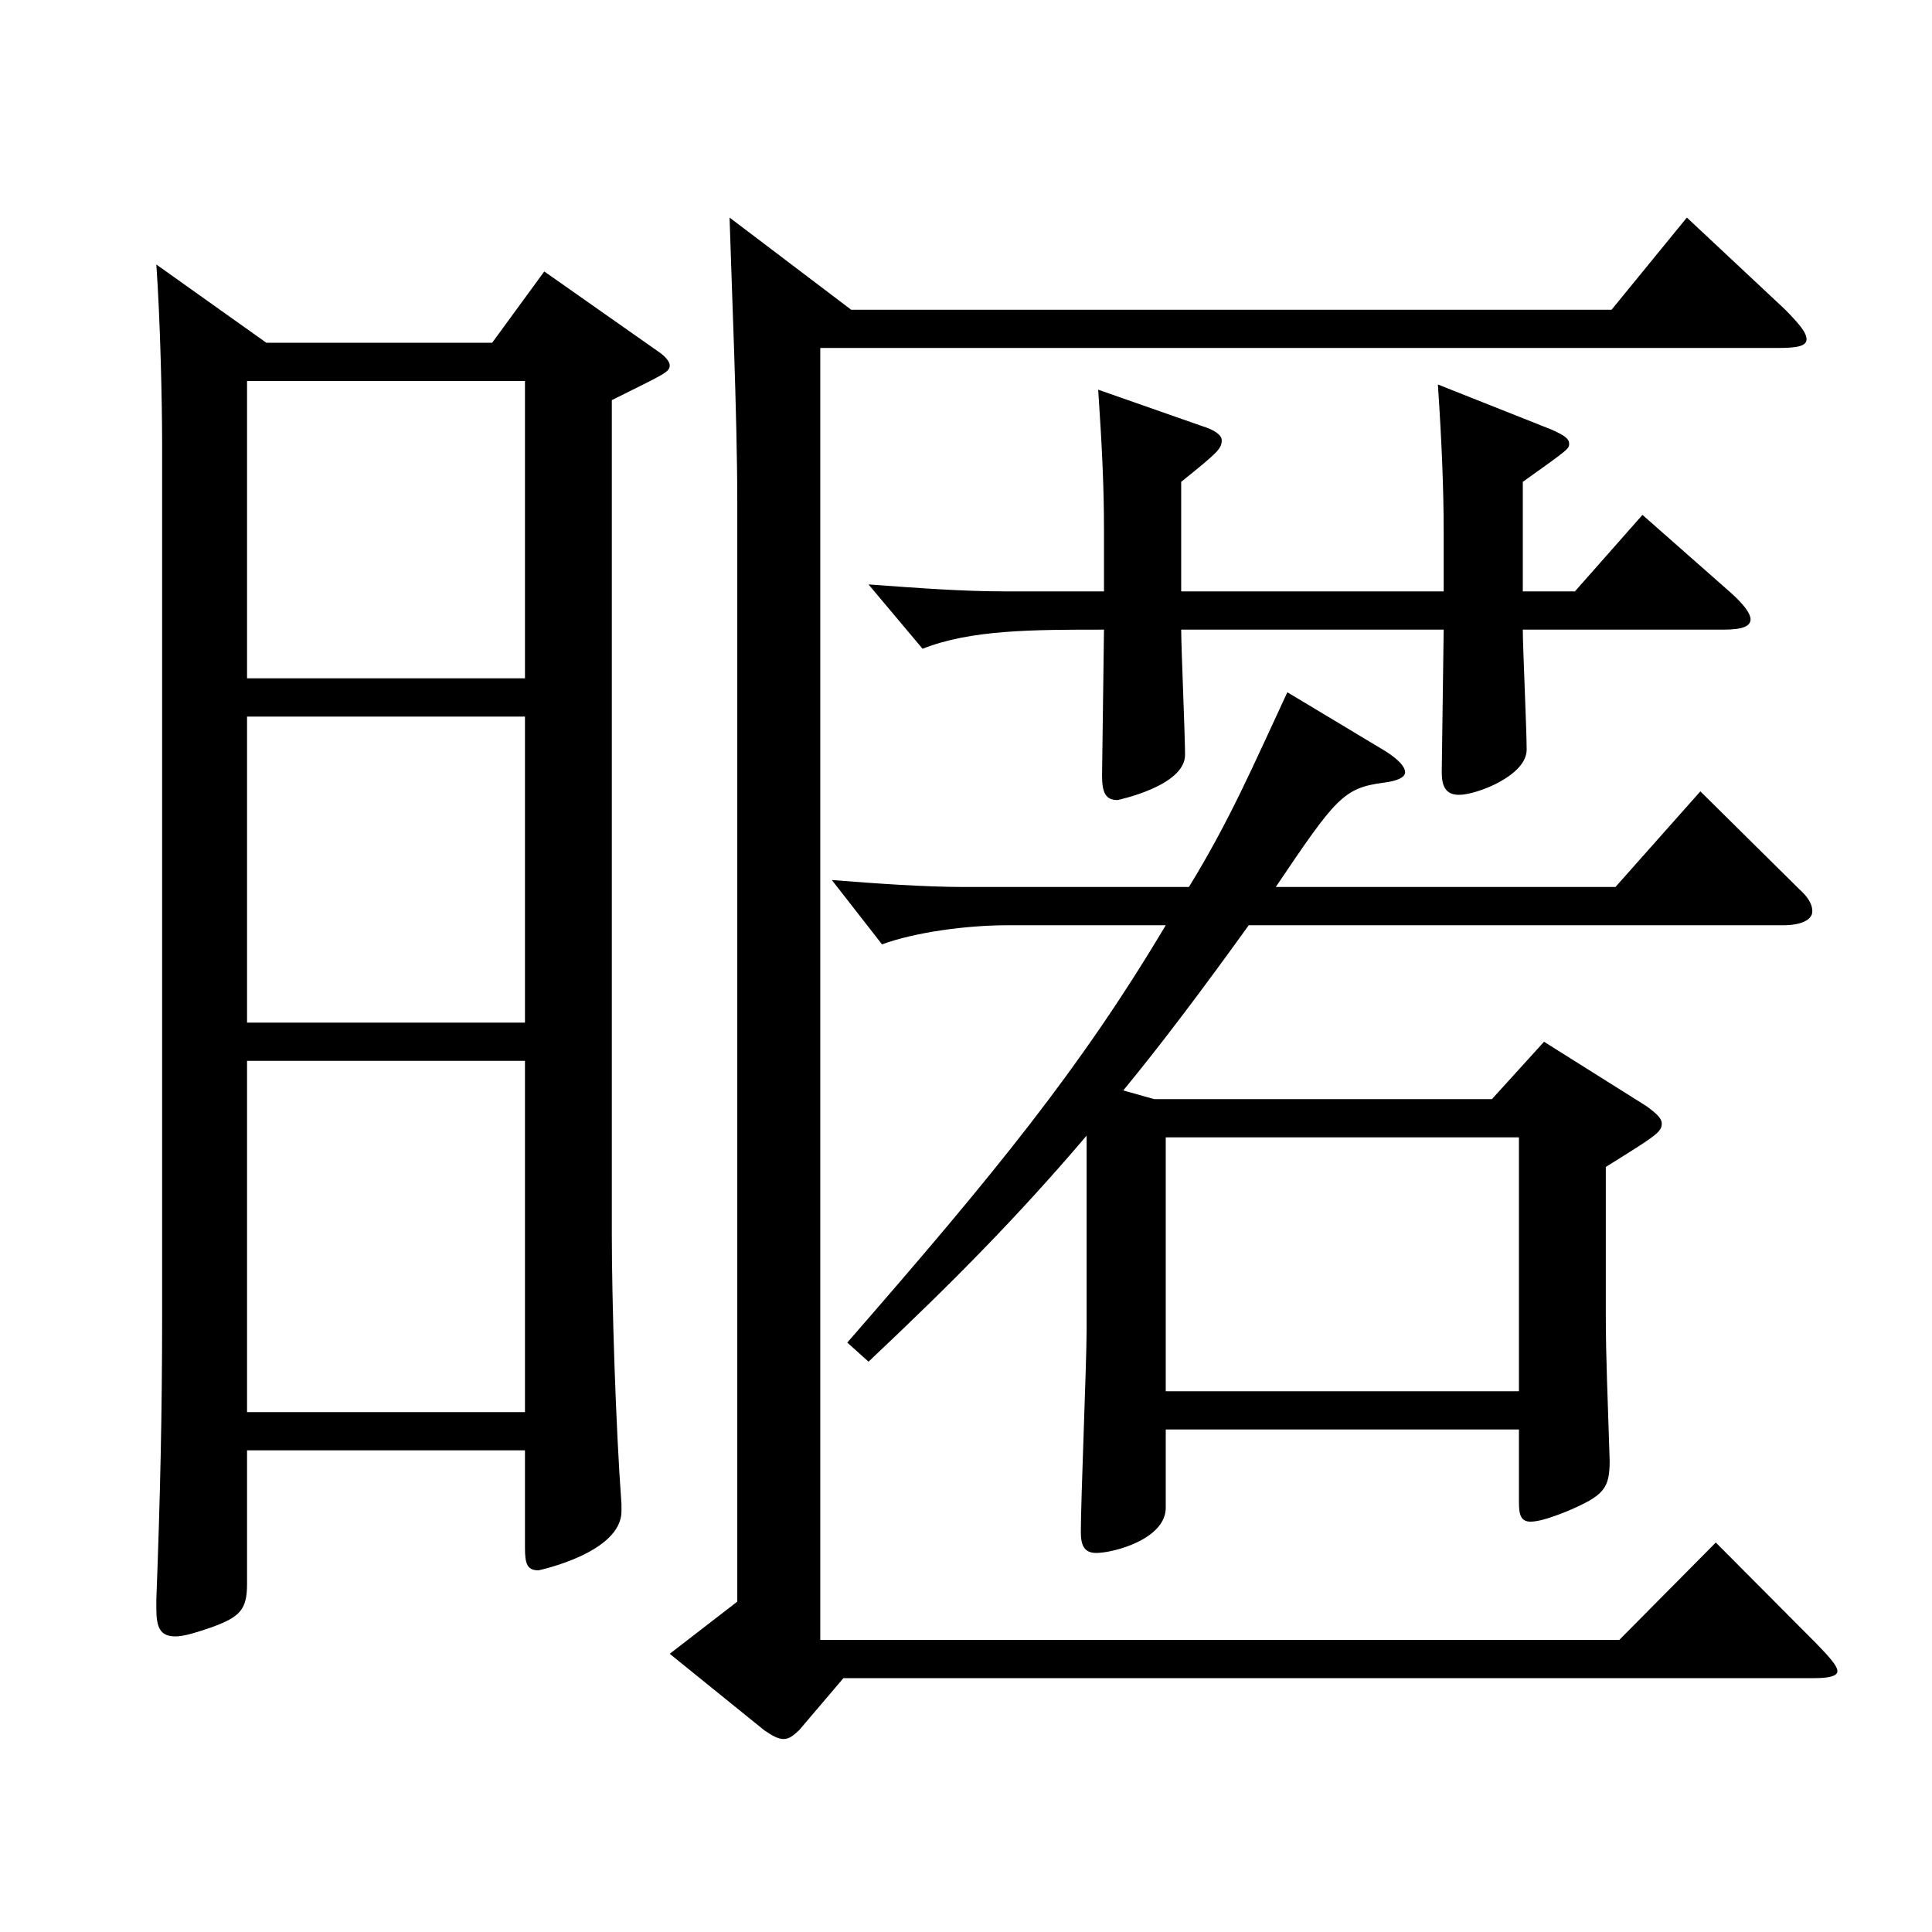
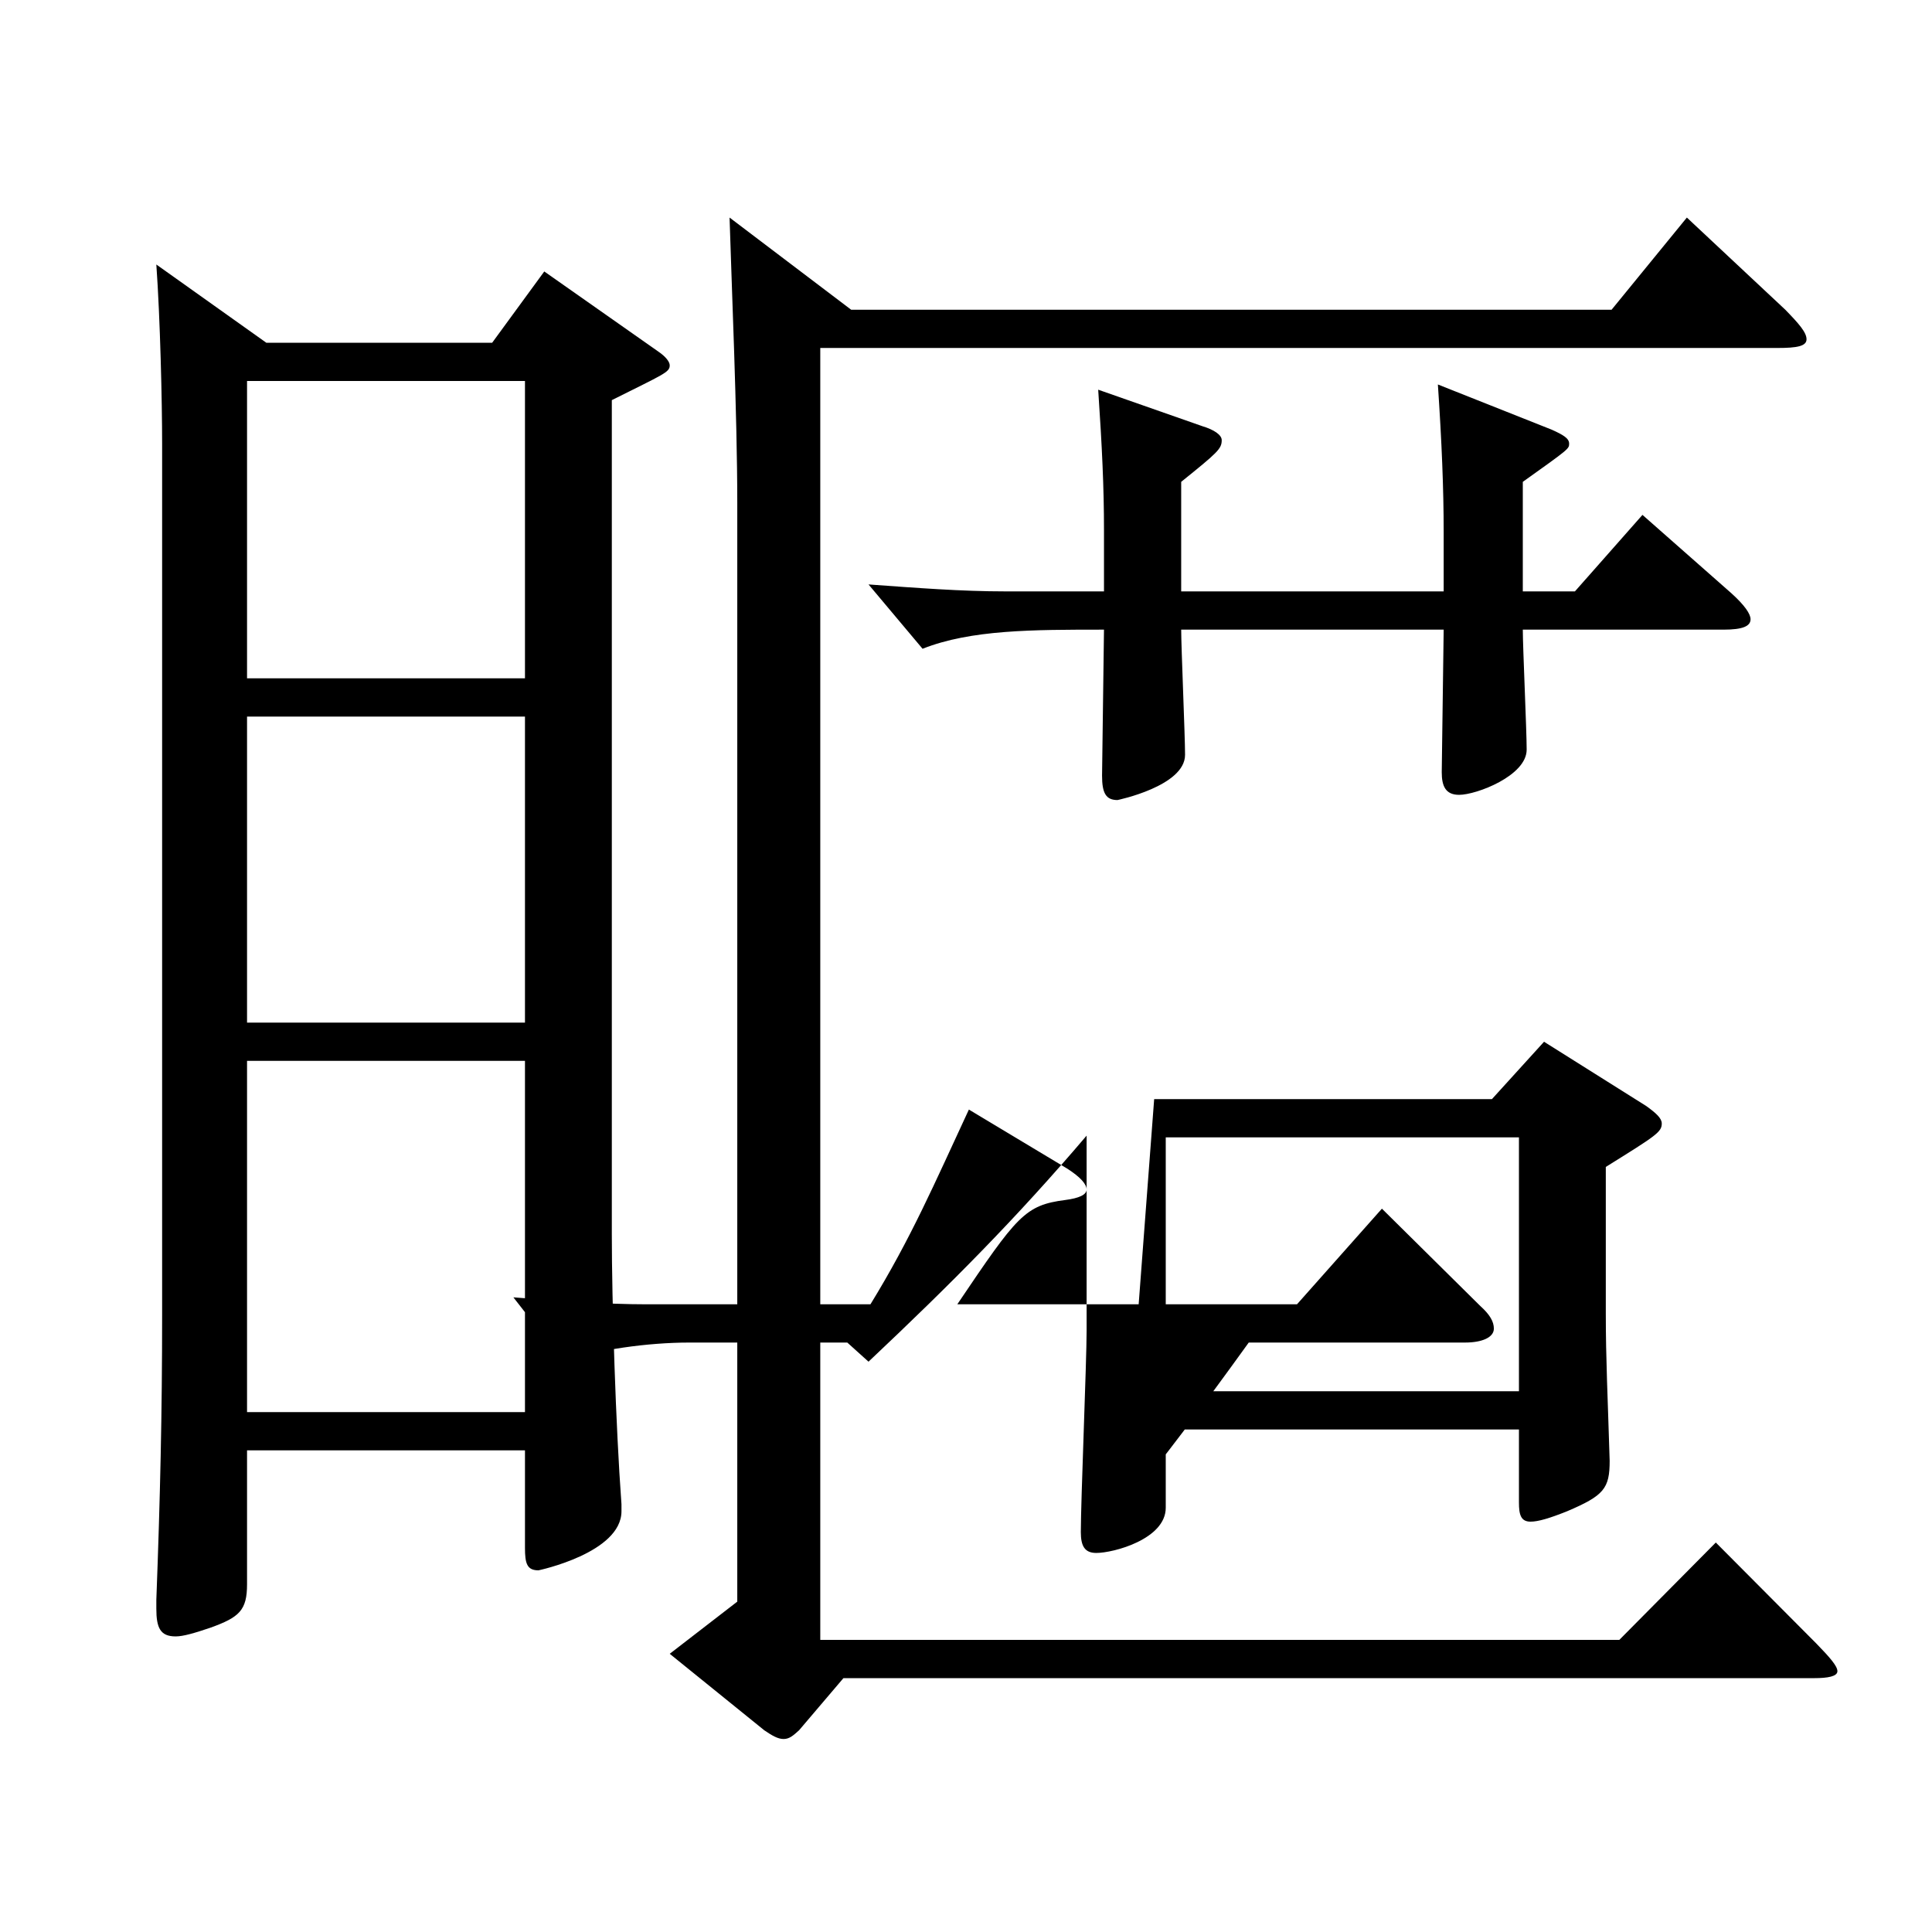
<svg xmlns="http://www.w3.org/2000/svg" version="1.1" id="图层_1" x="0px" y="0px" width="1000px" height="1000px" viewBox="0 0 1000 1000" enable-background="new 0 0 1000 1000" xml:space="preserve">
-   <path d="M137.858,177.408H254.74l26.973-36.899l58.94,41.399c3.996,2.7,5.994,5.4,5.994,7.2c0,3.6-2.997,4.5-29.97,18v431.997  c0,34.199,1.998,98.999,4.995,139.499v3.6c0,21.601-42.957,30.6-42.957,30.6c-5.993,0-6.992-3.6-6.992-11.699v-50.4H127.868v69.3  c0,13.5-3.996,17.1-18.98,22.5c-7.992,2.7-13.986,4.5-17.982,4.5c-7.991,0-9.989-4.5-9.989-14.4v-4.499  c1.998-53.101,2.997-96.3,2.997-147.6V229.608c0-21.601-0.999-64.8-2.997-92.7L137.858,177.408z M127.868,351.107h143.855V197.208  H127.868V351.107z M271.724,370.907H127.868v158.398h143.855V370.907z M271.724,730.904V549.105H127.868v181.799H271.724z   M440.553,160.309h393.604l38.961-47.699l50.948,47.699c6.993,7.2,10.989,11.7,10.989,15.3s-4.995,4.5-14.985,4.5h-495.5v668.695  h413.583l49.949-50.399l51.948,52.199c6.992,7.2,10.988,11.7,10.988,14.4s-4.994,3.6-11.987,3.6H436.557l-22.977,27  c-2.997,2.7-4.995,4.5-7.992,4.5c-2.996,0-5.993-1.8-9.989-4.5l-48.951-39.6l34.965-27V260.208c0-45-2.997-114.3-3.996-147.599  L440.553,160.309z M597.395,568.906h174.824l26.973-29.7l52.946,33.3c4.995,3.6,7.992,6.3,7.992,9c0,4.5-2.997,6.3-28.971,22.5v75.6  c0,24.3,0.999,43.199,1.998,76.499c0,14.4-2.997,18-21.978,26.1c-8.991,3.601-14.985,5.4-18.981,5.4c-4.995,0-5.993-3.601-5.993-9.9  v-37.8H603.389v40.5c0,16.2-26.973,23.4-35.964,23.4c-5.993,0-7.991-3.601-7.991-10.801c0-16.199,2.997-88.199,2.997-104.398v-100.8  c-35.964,42.3-69.93,76.499-112.887,116.999l-10.989-9.899c76.923-88.2,120.879-142.199,164.834-215.999h-81.917  c-20.979,0-47.952,3.601-64.935,9.9l-25.974-33.3c22.977,1.8,47.951,3.6,68.931,3.6h115.883  c20.979-34.199,32.967-62.1,50.948-100.799l50.949,30.6c6.992,4.5,9.989,8.1,9.989,10.8s-3.996,4.5-10.988,5.399  c-20.979,2.7-24.976,8.101-55.944,54h175.823l43.956-49.5l50.948,50.4c4.995,4.5,6.993,8.1,6.993,11.699c0,4.5-5.994,7.2-14.985,7.2  H646.346c-23.976,33.3-44.955,61.2-64.935,85.5L597.395,568.906z M611.381,306.107h135.863v-30.6c0-22.5-0.999-46.8-2.997-76.5  l58.94,23.4c5.994,2.7,8.991,4.5,8.991,7.2s0,2.7-23.977,19.8v56.699h26.974l34.965-39.6l45.953,40.5c6.993,6.3,9.99,10.8,9.99,13.5  c0,3.6-3.996,5.399-13.986,5.399H788.202c0,9,1.998,52.2,1.998,62.1c0,13.5-25.974,23.4-34.965,23.4c-6.992,0-8.99-4.5-8.99-11.7  l0.999-73.8H611.381c0,9,1.998,54.899,1.998,64.8c0,16.2-34.965,23.399-34.965,23.399c-5.994,0-7.992-3.6-7.992-12.6l0.999-75.6  c-36.963,0-68.931,0-93.905,9.9l-27.972-33.3c24.975,1.8,47.952,3.6,70.929,3.6h50.948v-31.5c0-22.5-0.999-43.199-2.997-72.899  l53.946,18.9c5.993,1.8,9.989,4.5,9.989,7.2c0,4.5-1.998,6.3-20.979,21.6V306.107z M786.205,720.104V588.706H603.389v131.398  H786.205z" />
+   <path d="M137.858,177.408H254.74l26.973-36.899l58.94,41.399c3.996,2.7,5.994,5.4,5.994,7.2c0,3.6-2.997,4.5-29.97,18v431.997  c0,34.199,1.998,98.999,4.995,139.499v3.6c0,21.601-42.957,30.6-42.957,30.6c-5.993,0-6.992-3.6-6.992-11.699v-50.4H127.868v69.3  c0,13.5-3.996,17.1-18.98,22.5c-7.992,2.7-13.986,4.5-17.982,4.5c-7.991,0-9.989-4.5-9.989-14.4v-4.499  c1.998-53.101,2.997-96.3,2.997-147.6V229.608c0-21.601-0.999-64.8-2.997-92.7L137.858,177.408z M127.868,351.107h143.855V197.208  H127.868V351.107z M271.724,370.907H127.868v158.398h143.855V370.907z M271.724,730.904V549.105H127.868v181.799H271.724z   M440.553,160.309h393.604l38.961-47.699l50.948,47.699c6.993,7.2,10.989,11.7,10.989,15.3s-4.995,4.5-14.985,4.5h-495.5v668.695  h413.583l49.949-50.399l51.948,52.199c6.992,7.2,10.988,11.7,10.988,14.4s-4.994,3.6-11.987,3.6H436.557l-22.977,27  c-2.997,2.7-4.995,4.5-7.992,4.5c-2.996,0-5.993-1.8-9.989-4.5l-48.951-39.6l34.965-27V260.208c0-45-2.997-114.3-3.996-147.599  L440.553,160.309z M597.395,568.906h174.824l26.973-29.7l52.946,33.3c4.995,3.6,7.992,6.3,7.992,9c0,4.5-2.997,6.3-28.971,22.5v75.6  c0,24.3,0.999,43.199,1.998,76.499c0,14.4-2.997,18-21.978,26.1c-8.991,3.601-14.985,5.4-18.981,5.4c-4.995,0-5.993-3.601-5.993-9.9  v-37.8H603.389v40.5c0,16.2-26.973,23.4-35.964,23.4c-5.993,0-7.991-3.601-7.991-10.801c0-16.199,2.997-88.199,2.997-104.398v-100.8  c-35.964,42.3-69.93,76.499-112.887,116.999l-10.989-9.899h-81.917  c-20.979,0-47.952,3.601-64.935,9.9l-25.974-33.3c22.977,1.8,47.951,3.6,68.931,3.6h115.883  c20.979-34.199,32.967-62.1,50.948-100.799l50.949,30.6c6.992,4.5,9.989,8.1,9.989,10.8s-3.996,4.5-10.988,5.399  c-20.979,2.7-24.976,8.101-55.944,54h175.823l43.956-49.5l50.948,50.4c4.995,4.5,6.993,8.1,6.993,11.699c0,4.5-5.994,7.2-14.985,7.2  H646.346c-23.976,33.3-44.955,61.2-64.935,85.5L597.395,568.906z M611.381,306.107h135.863v-30.6c0-22.5-0.999-46.8-2.997-76.5  l58.94,23.4c5.994,2.7,8.991,4.5,8.991,7.2s0,2.7-23.977,19.8v56.699h26.974l34.965-39.6l45.953,40.5c6.993,6.3,9.99,10.8,9.99,13.5  c0,3.6-3.996,5.399-13.986,5.399H788.202c0,9,1.998,52.2,1.998,62.1c0,13.5-25.974,23.4-34.965,23.4c-6.992,0-8.99-4.5-8.99-11.7  l0.999-73.8H611.381c0,9,1.998,54.899,1.998,64.8c0,16.2-34.965,23.399-34.965,23.399c-5.994,0-7.992-3.6-7.992-12.6l0.999-75.6  c-36.963,0-68.931,0-93.905,9.9l-27.972-33.3c24.975,1.8,47.952,3.6,70.929,3.6h50.948v-31.5c0-22.5-0.999-43.199-2.997-72.899  l53.946,18.9c5.993,1.8,9.989,4.5,9.989,7.2c0,4.5-1.998,6.3-20.979,21.6V306.107z M786.205,720.104V588.706H603.389v131.398  H786.205z" />
</svg>